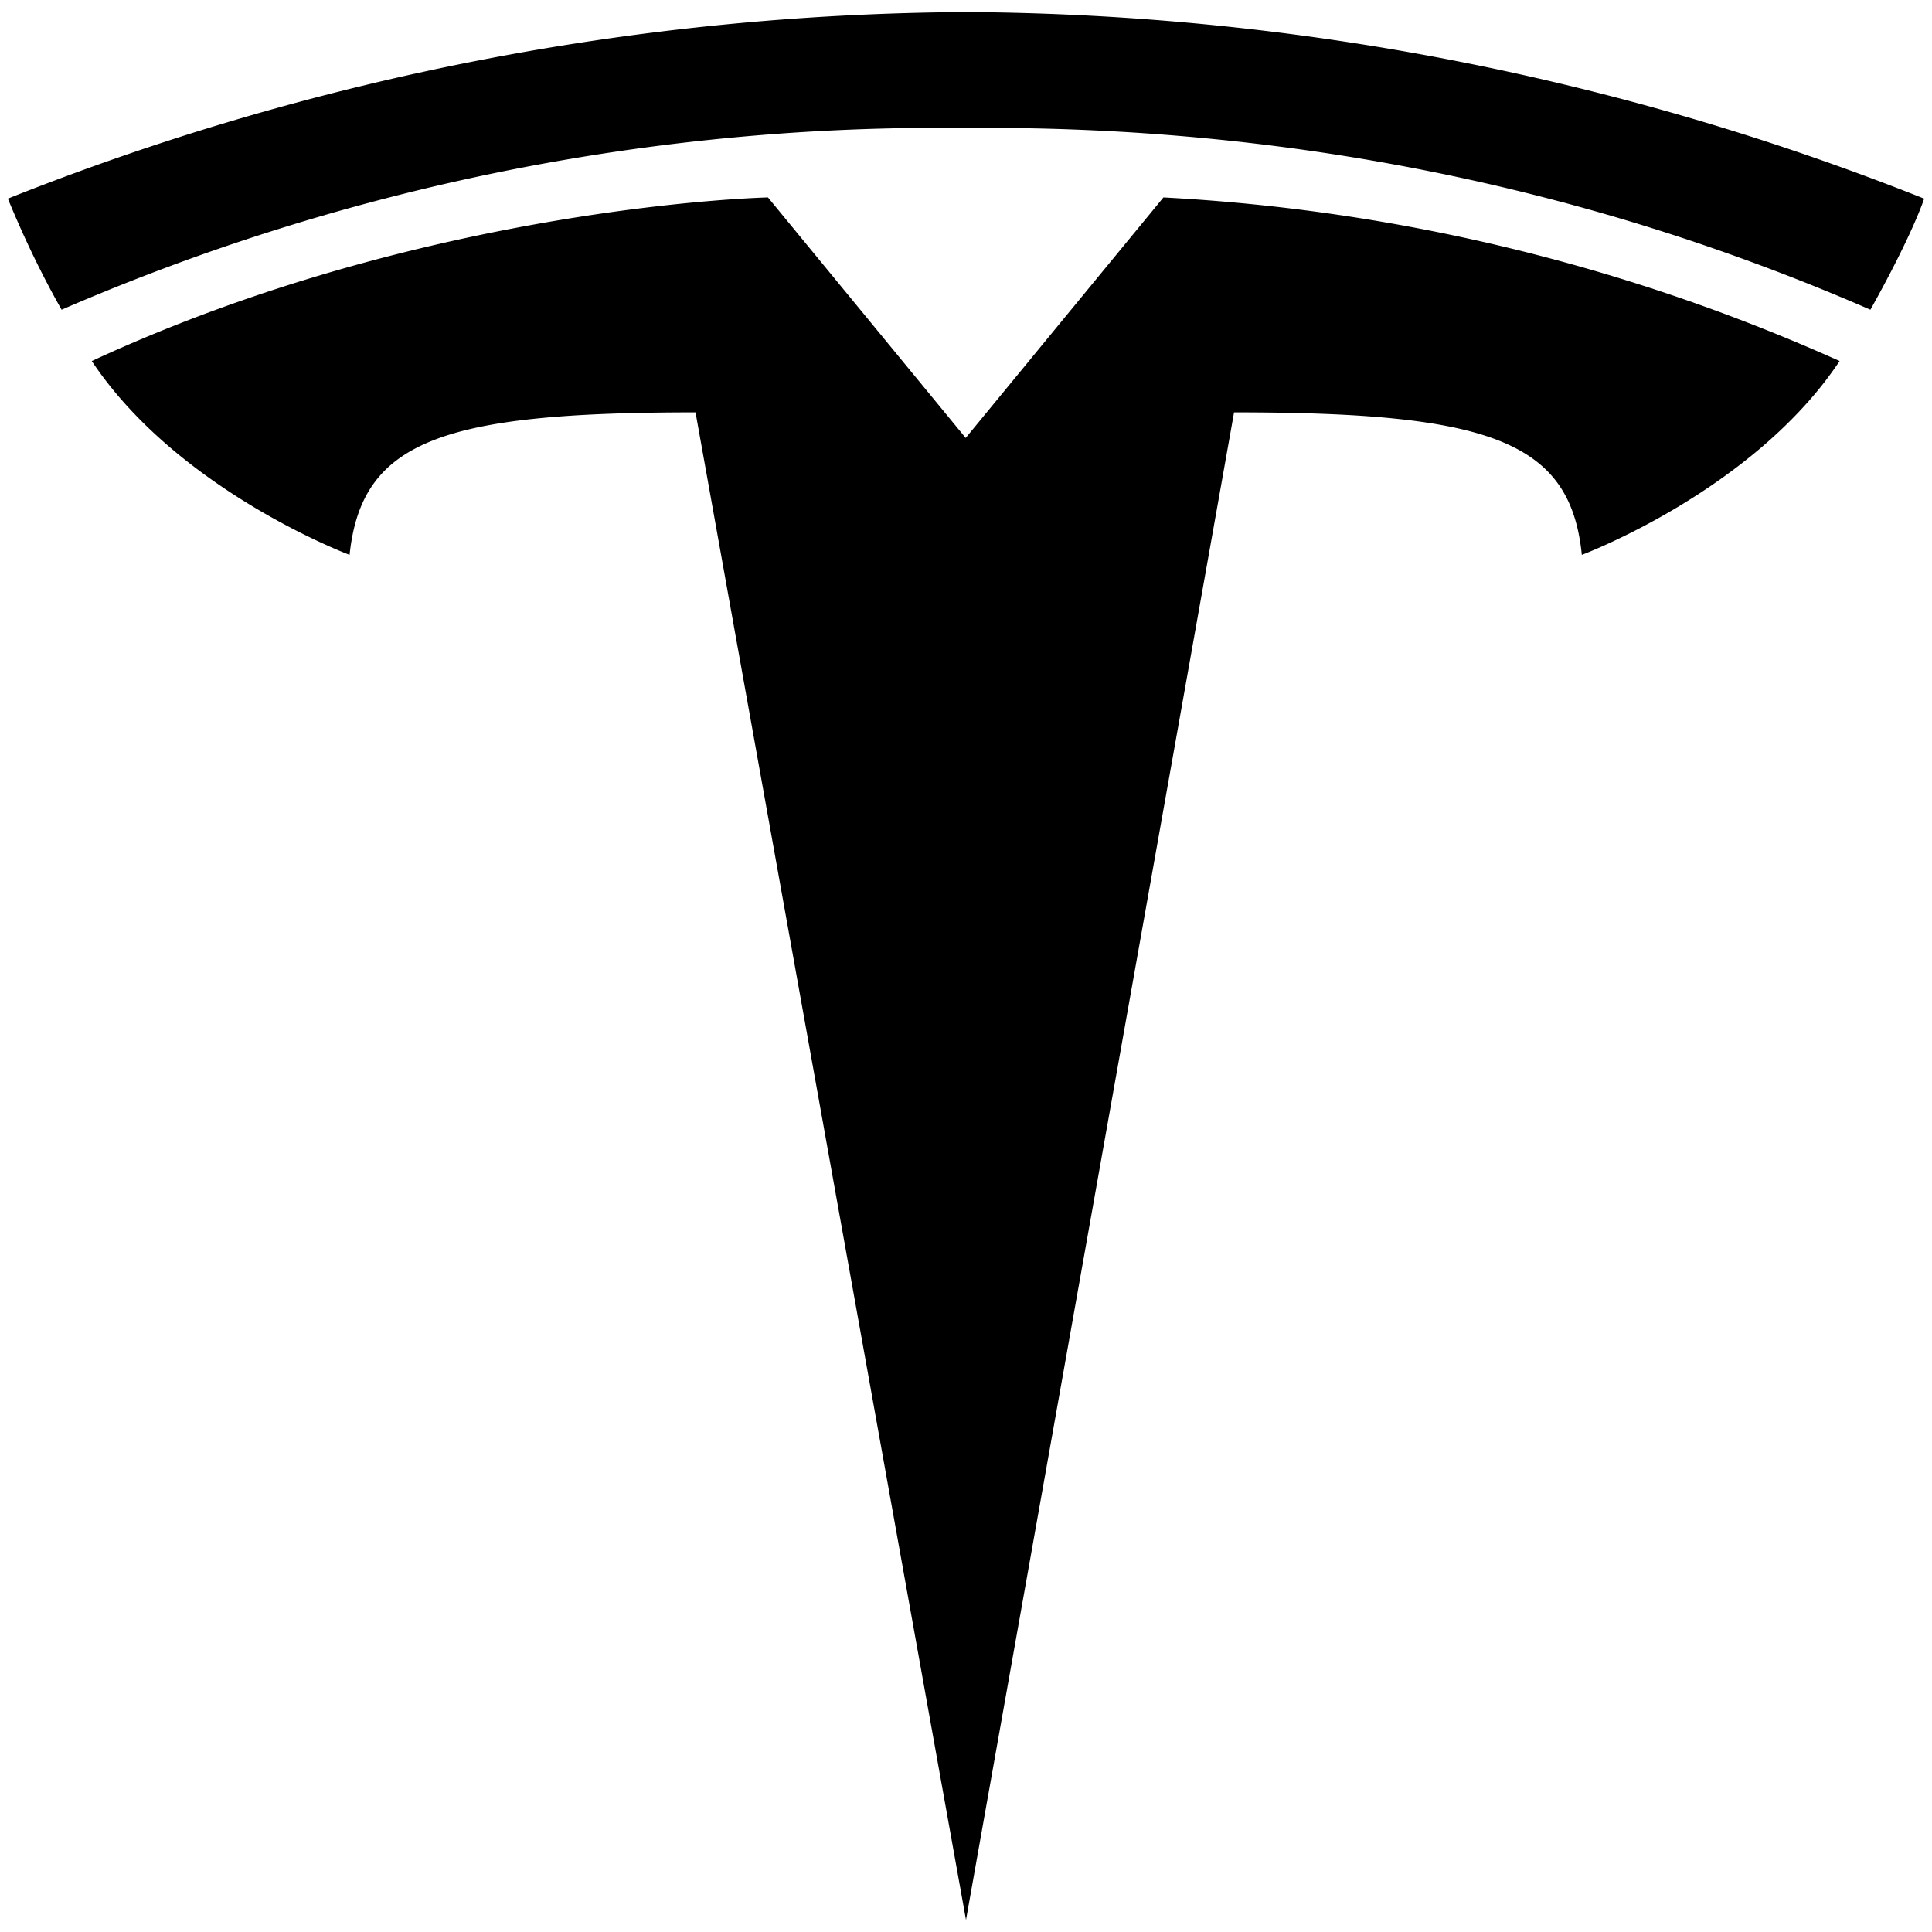
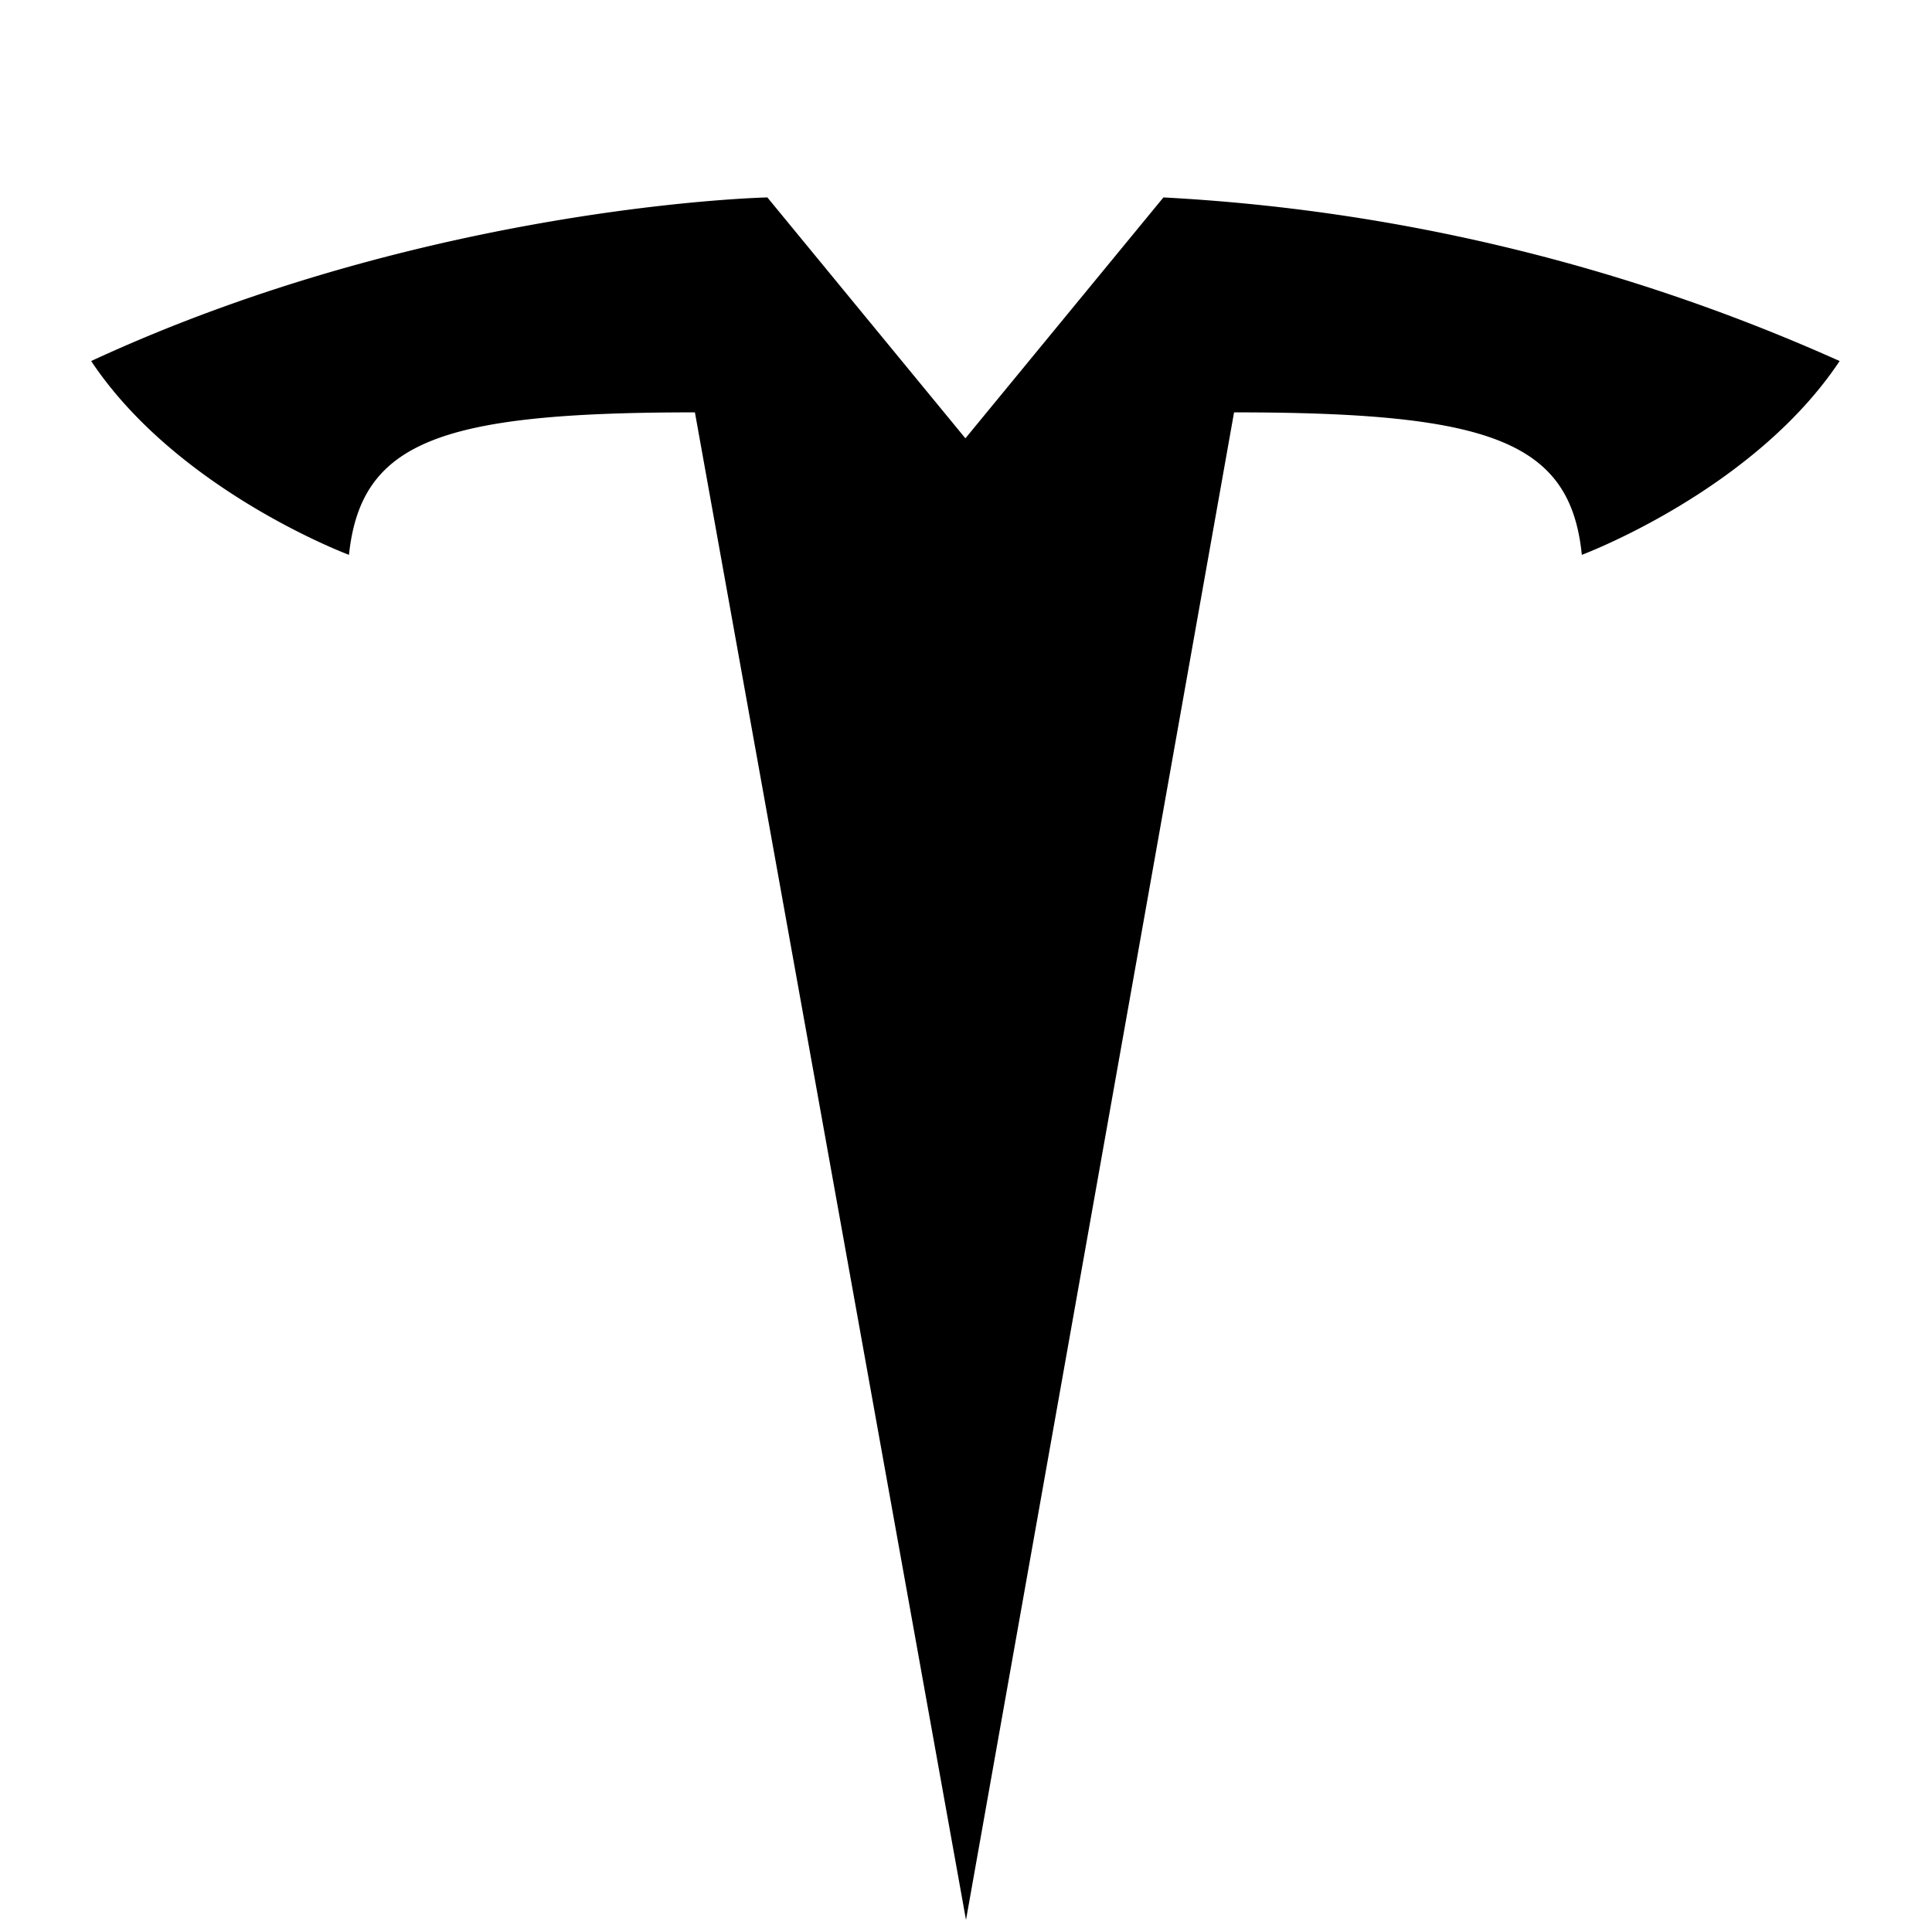
<svg xmlns="http://www.w3.org/2000/svg" xml:space="preserve" width="800" height="800" viewBox="0 0 320 320">
-   <path d="m160 318 44.4-249.7c42.3 0 55.7 4.7 57.6 23.6 0 0 28.4-10.6 42.7-32.1a314.2 314.2 0 0 0-112-27.1l-32.8 39.9h.1l-32.8-39.9s-56.1 1.2-112 27.1c14.3 21.5 42.7 32.1 42.7 32.1 2-18.9 15.3-23.6 57.3-23.6L160 318z" />
-   <path d="M160 21.2c45.2-.4 96.8 7 149.8 30.1 7.1-12.7 8.9-18.4 8.9-18.4A435.6 435.6 0 0 0 160 2 435.6 435.6 0 0 0 1.3 32.9c2.6 6.3 5.5 12.4 8.9 18.4A366 366 0 0 1 160 21.2" />
+   <path d="m160 318 44.4-249.7c42.3 0 55.7 4.7 57.6 23.6 0 0 28.4-10.6 42.7-32.1a314.2 314.2 0 0 0-112-27.1l-32.8 39.9l-32.8-39.9s-56.1 1.2-112 27.1c14.3 21.5 42.7 32.1 42.7 32.1 2-18.9 15.3-23.6 57.3-23.6L160 318z" />
</svg>